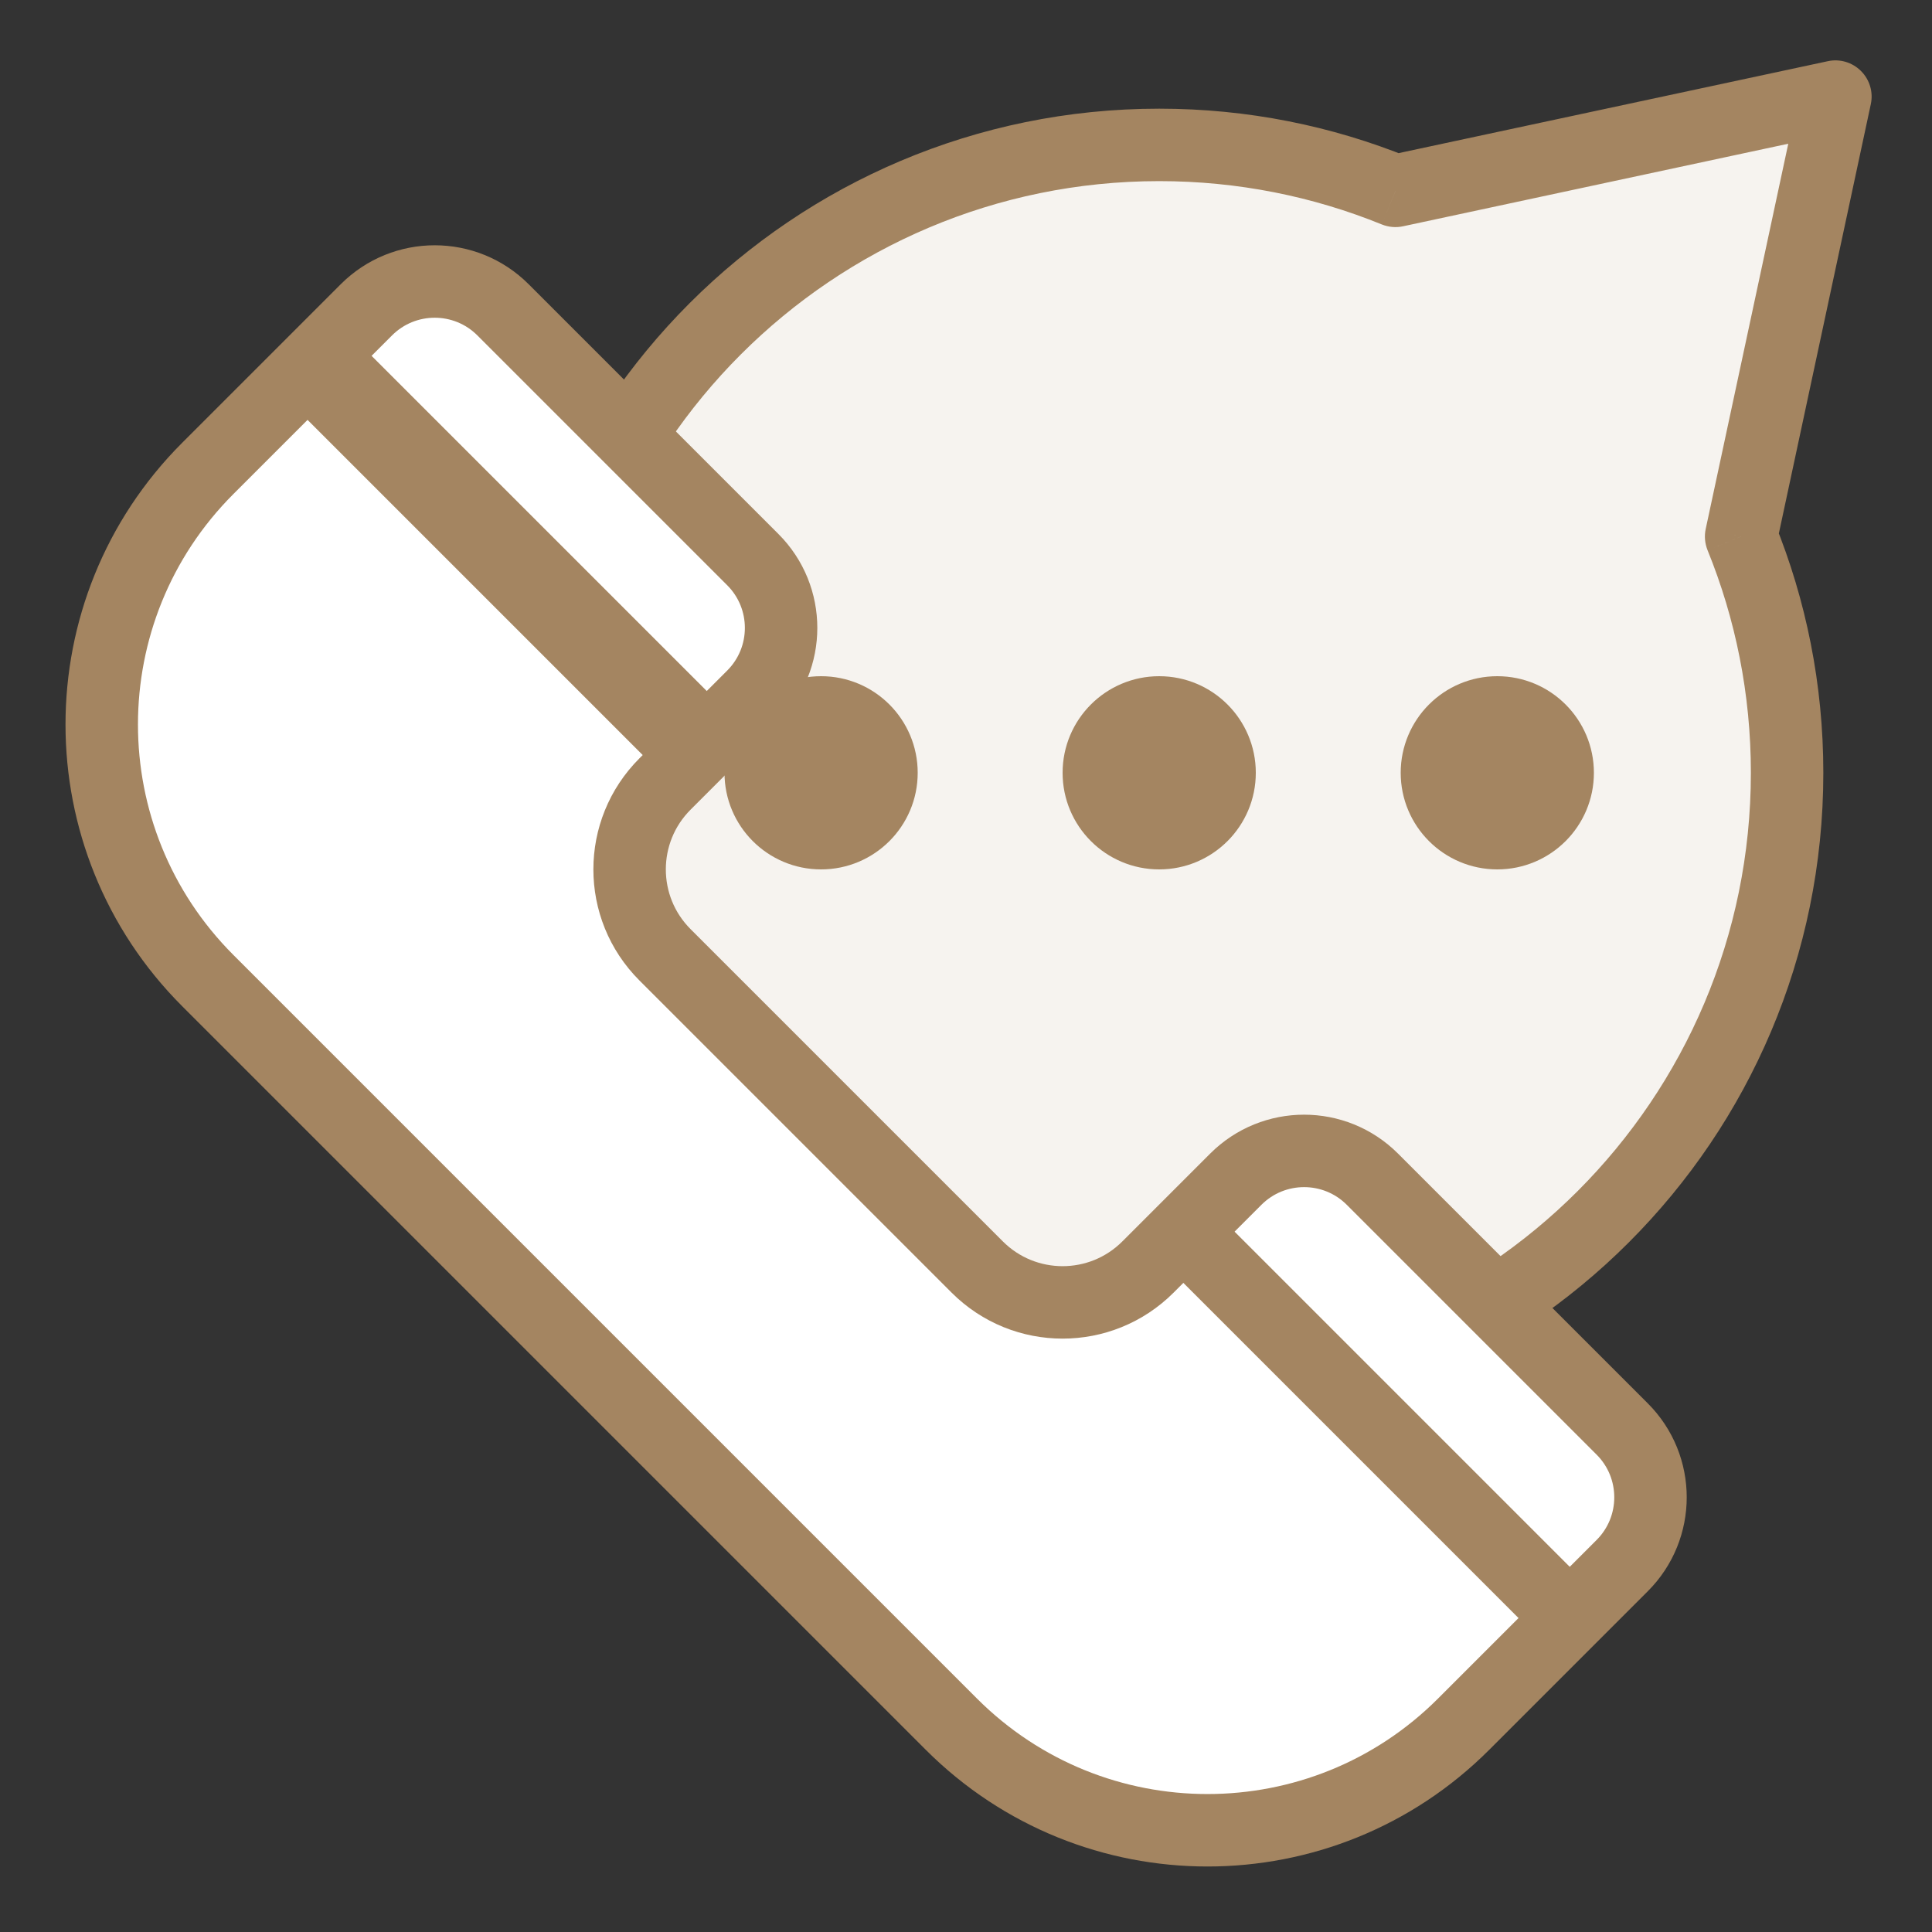
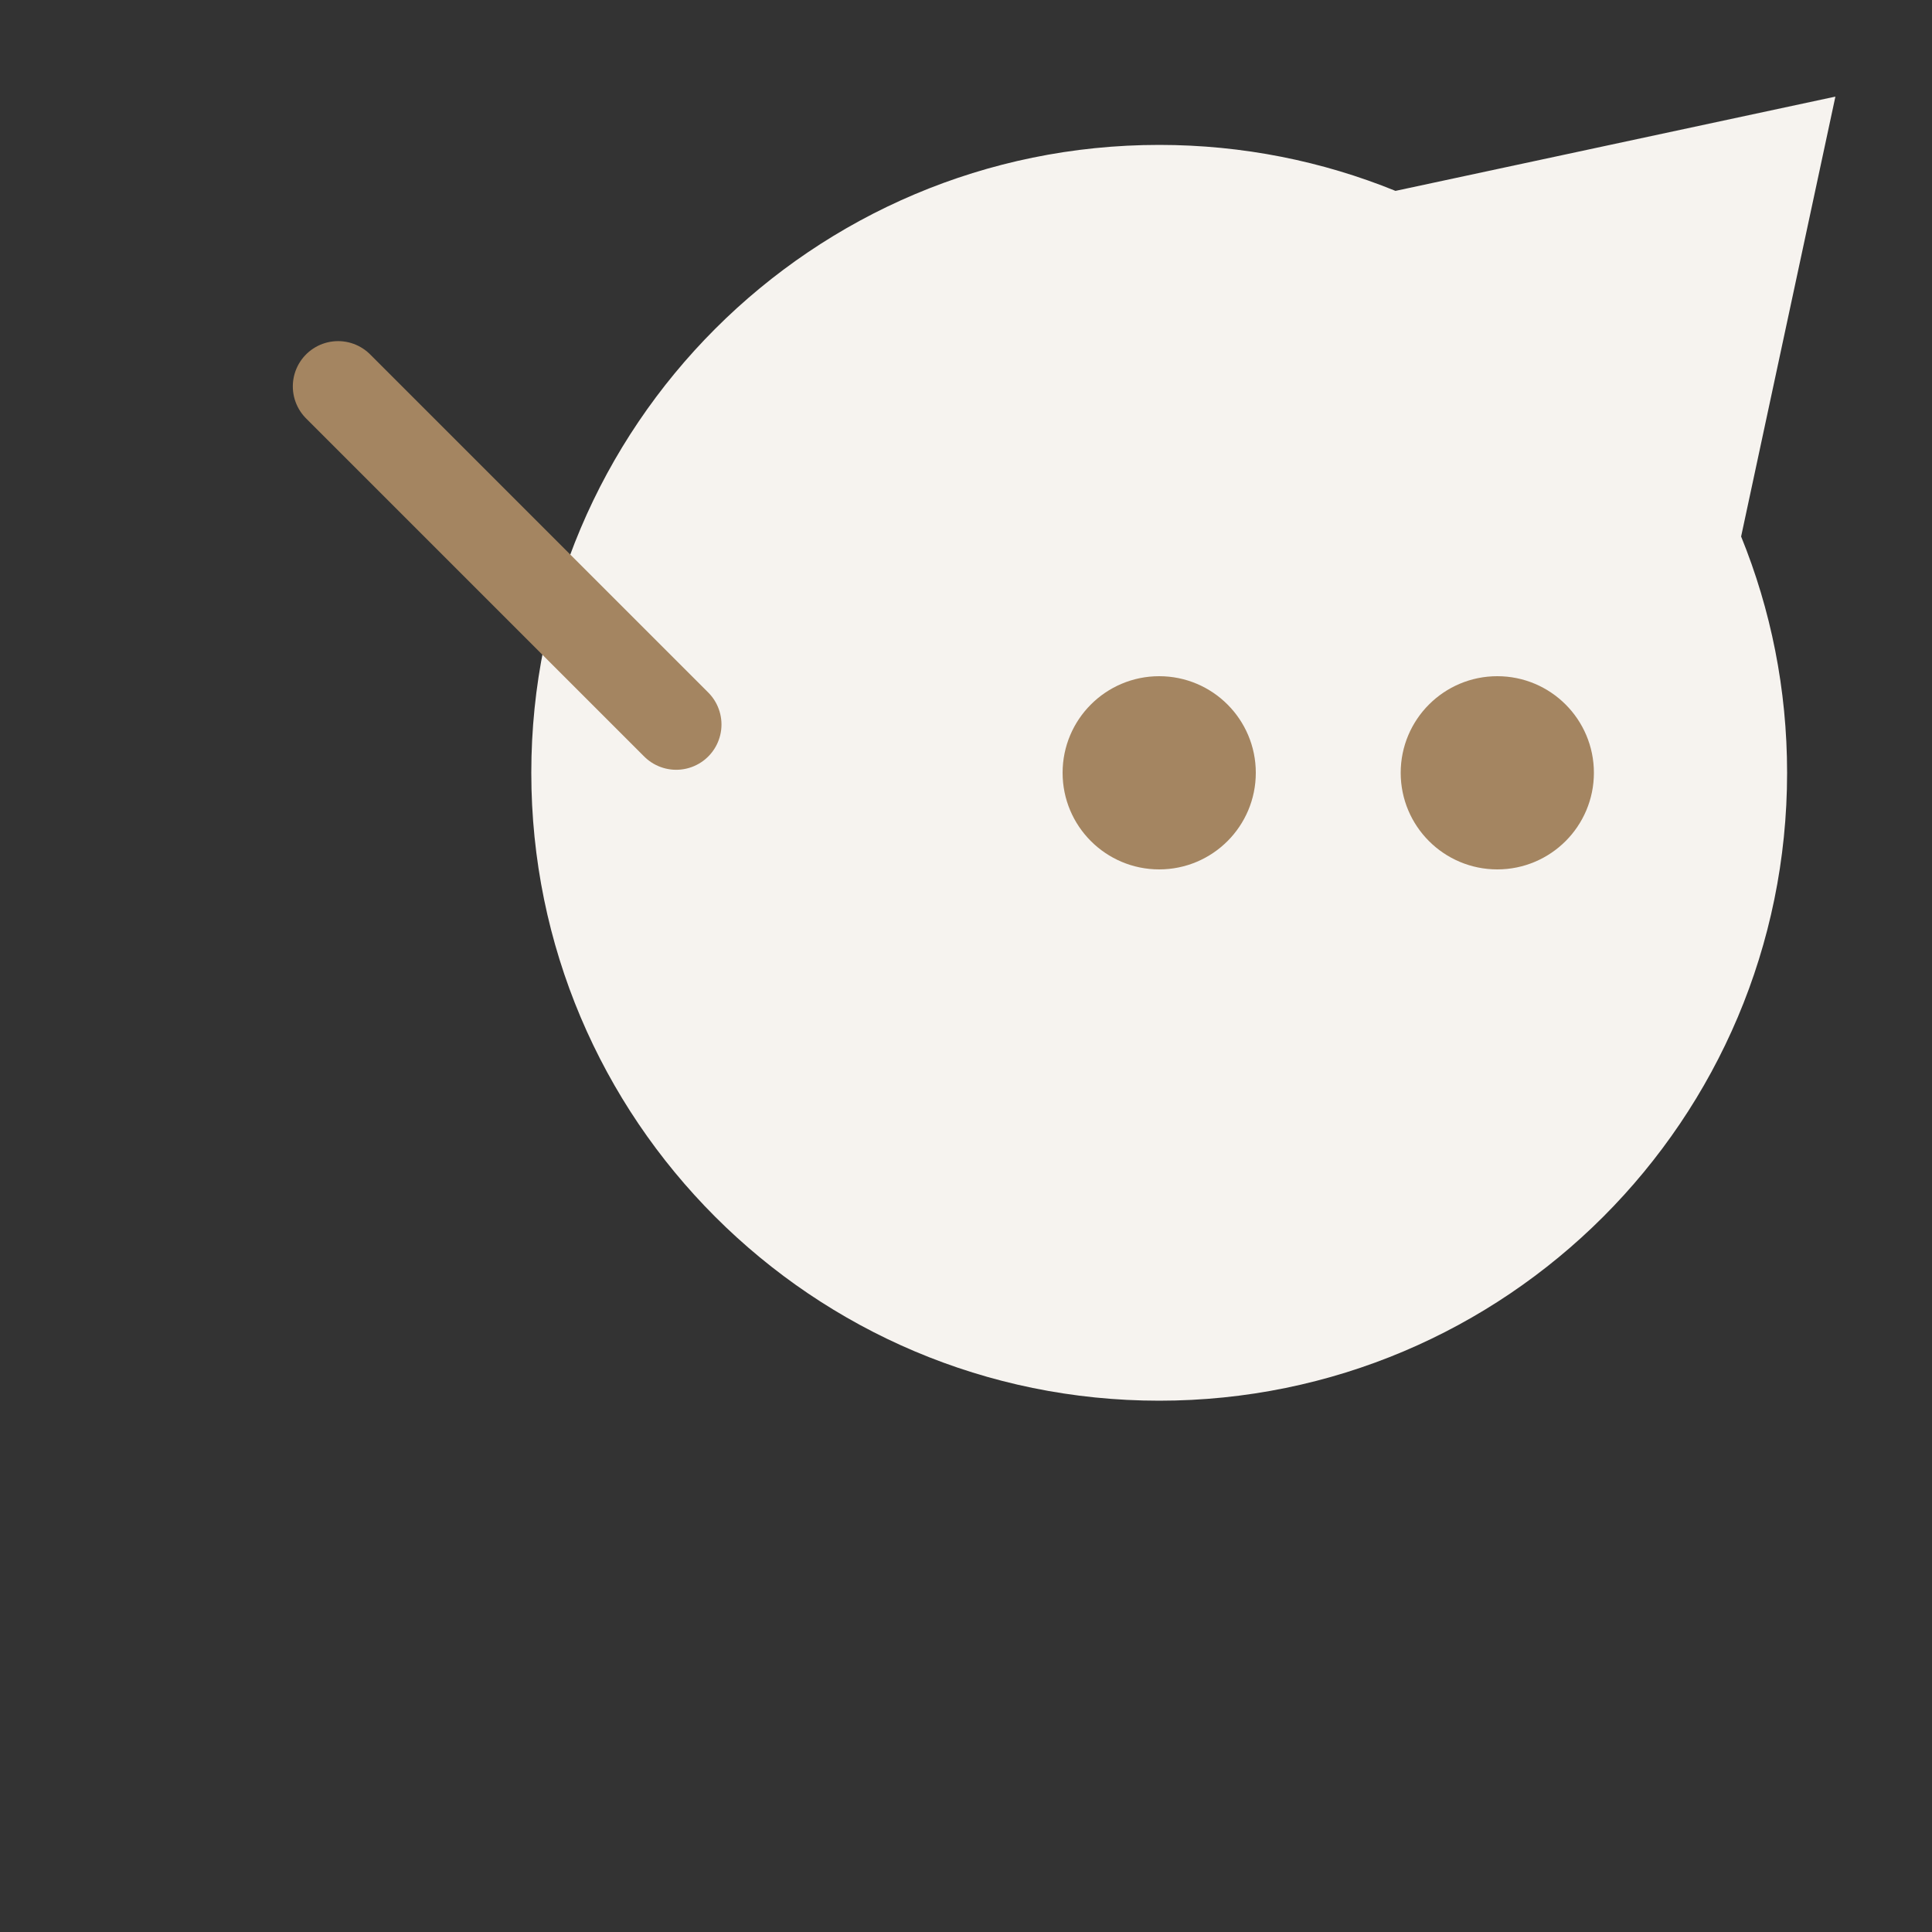
<svg xmlns="http://www.w3.org/2000/svg" width="40" height="40" viewBox="0 0 40 40" fill="none">
  <rect x="0" y="0" width="40" height="40" fill="#333333" stroke="none" />
  <path fill-rule="evenodd" clip-rule="evenodd" d="M36.048 11.108L38 2L28.892 3.952C27.382 3.338 25.73 3 24 3C16.82 3 11 8.82 11 16C11 23.18 16.82 29 24 29C31.18 29 37 23.18 37 16C37 14.27 36.662 12.618 36.048 11.108Z" fill="#F6F3EF" />
-   <path d="M38 2L38.733 2.157C38.787 1.908 38.71 1.65 38.53 1.47C38.35 1.29 38.092 1.213 37.843 1.267L38 2ZM36.048 11.108L35.315 10.951C35.283 11.098 35.297 11.251 35.353 11.391L36.048 11.108ZM28.892 3.952L28.609 4.647C28.749 4.703 28.902 4.717 29.049 4.685L28.892 3.952ZM37.267 1.843L35.315 10.951L36.782 11.265L38.733 2.157L37.267 1.843ZM29.049 4.685L38.157 2.733L37.843 1.267L28.735 3.218L29.049 4.685ZM24 3.75C25.632 3.75 27.188 4.069 28.609 4.647L29.174 3.257C27.576 2.607 25.829 2.25 24 2.25V3.75ZM11.75 16C11.75 9.235 17.235 3.75 24 3.75V2.25C16.406 2.25 10.25 8.406 10.25 16H11.75ZM24 28.25C17.235 28.25 11.75 22.765 11.75 16H10.25C10.25 23.594 16.406 29.75 24 29.75V28.25ZM36.25 16C36.25 22.765 30.765 28.25 24 28.25V29.75C31.594 29.75 37.75 23.594 37.75 16H36.25ZM35.353 11.391C35.931 12.812 36.25 14.368 36.25 16H37.75C37.75 14.171 37.393 12.424 36.743 10.826L35.353 11.391Z" fill="#A48561" />
-   <path d="M4.303 20.303L19.697 35.697C22.626 38.626 27.374 38.626 30.303 35.697L33.586 32.414C34.367 31.633 34.367 30.367 33.586 29.586L28.414 24.414C27.633 23.633 26.367 23.633 25.586 24.414L23.768 26.232C22.791 27.209 21.209 27.209 20.232 26.232L13.768 19.768C12.791 18.791 12.791 17.209 13.768 16.232L15.586 14.414C16.367 13.633 16.367 12.367 15.586 11.586L10.414 6.414C9.633 5.633 8.367 5.633 7.586 6.414L4.303 9.697C1.374 12.626 1.374 17.374 4.303 20.303Z" fill="white" stroke="#A48561" stroke-width="1.5" stroke-linecap="round" stroke-linejoin="round" />
-   <path d="M32 33L25 26" stroke="#A48561" stroke-width="1.5" stroke-linecap="round" stroke-linejoin="round" />
  <path d="M14 15L7 8" stroke="#A48561" stroke-width="1.875" stroke-linecap="round" stroke-linejoin="round" />
  <circle cx="24" cy="16" r="1.5" fill="#A48561" stroke="#A48561" stroke-linecap="round" stroke-linejoin="round" />
-   <circle cx="17" cy="16" r="1.5" fill="#A48561" stroke="#A48561" stroke-linecap="round" stroke-linejoin="round" />
  <circle cx="31" cy="16" r="1.5" fill="#A48561" stroke="#A48561" stroke-linecap="round" stroke-linejoin="round" />
</svg>